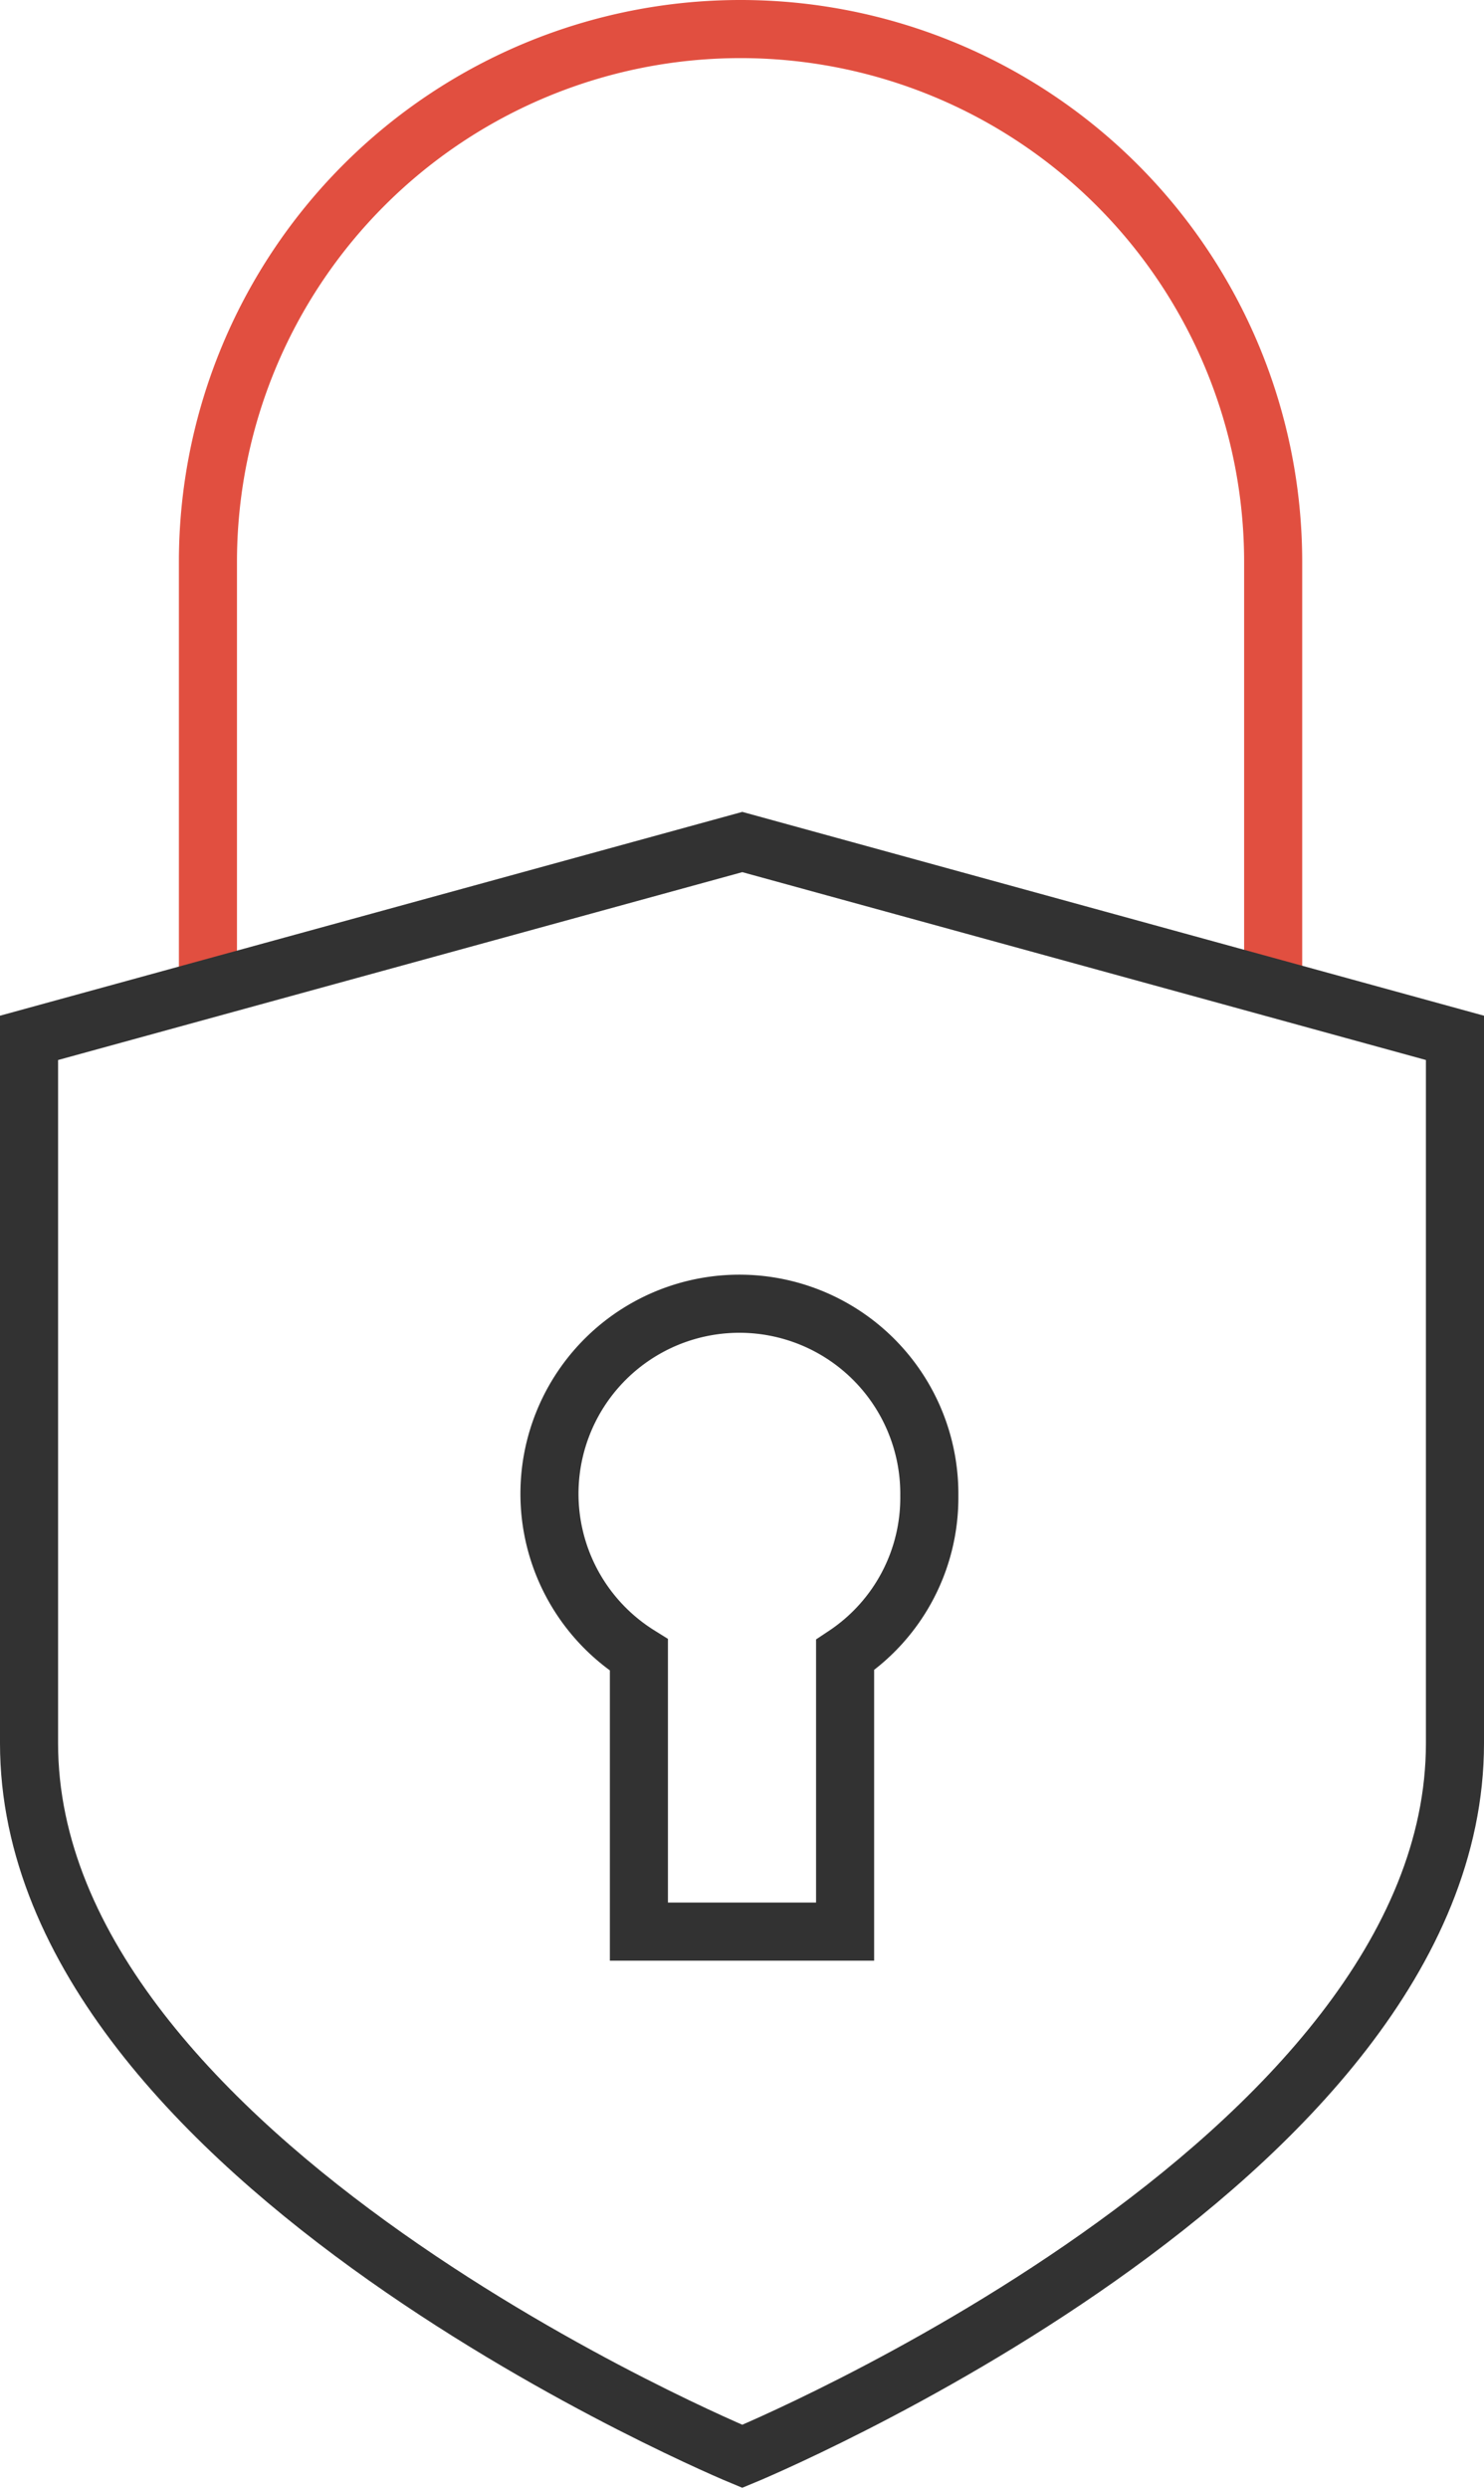
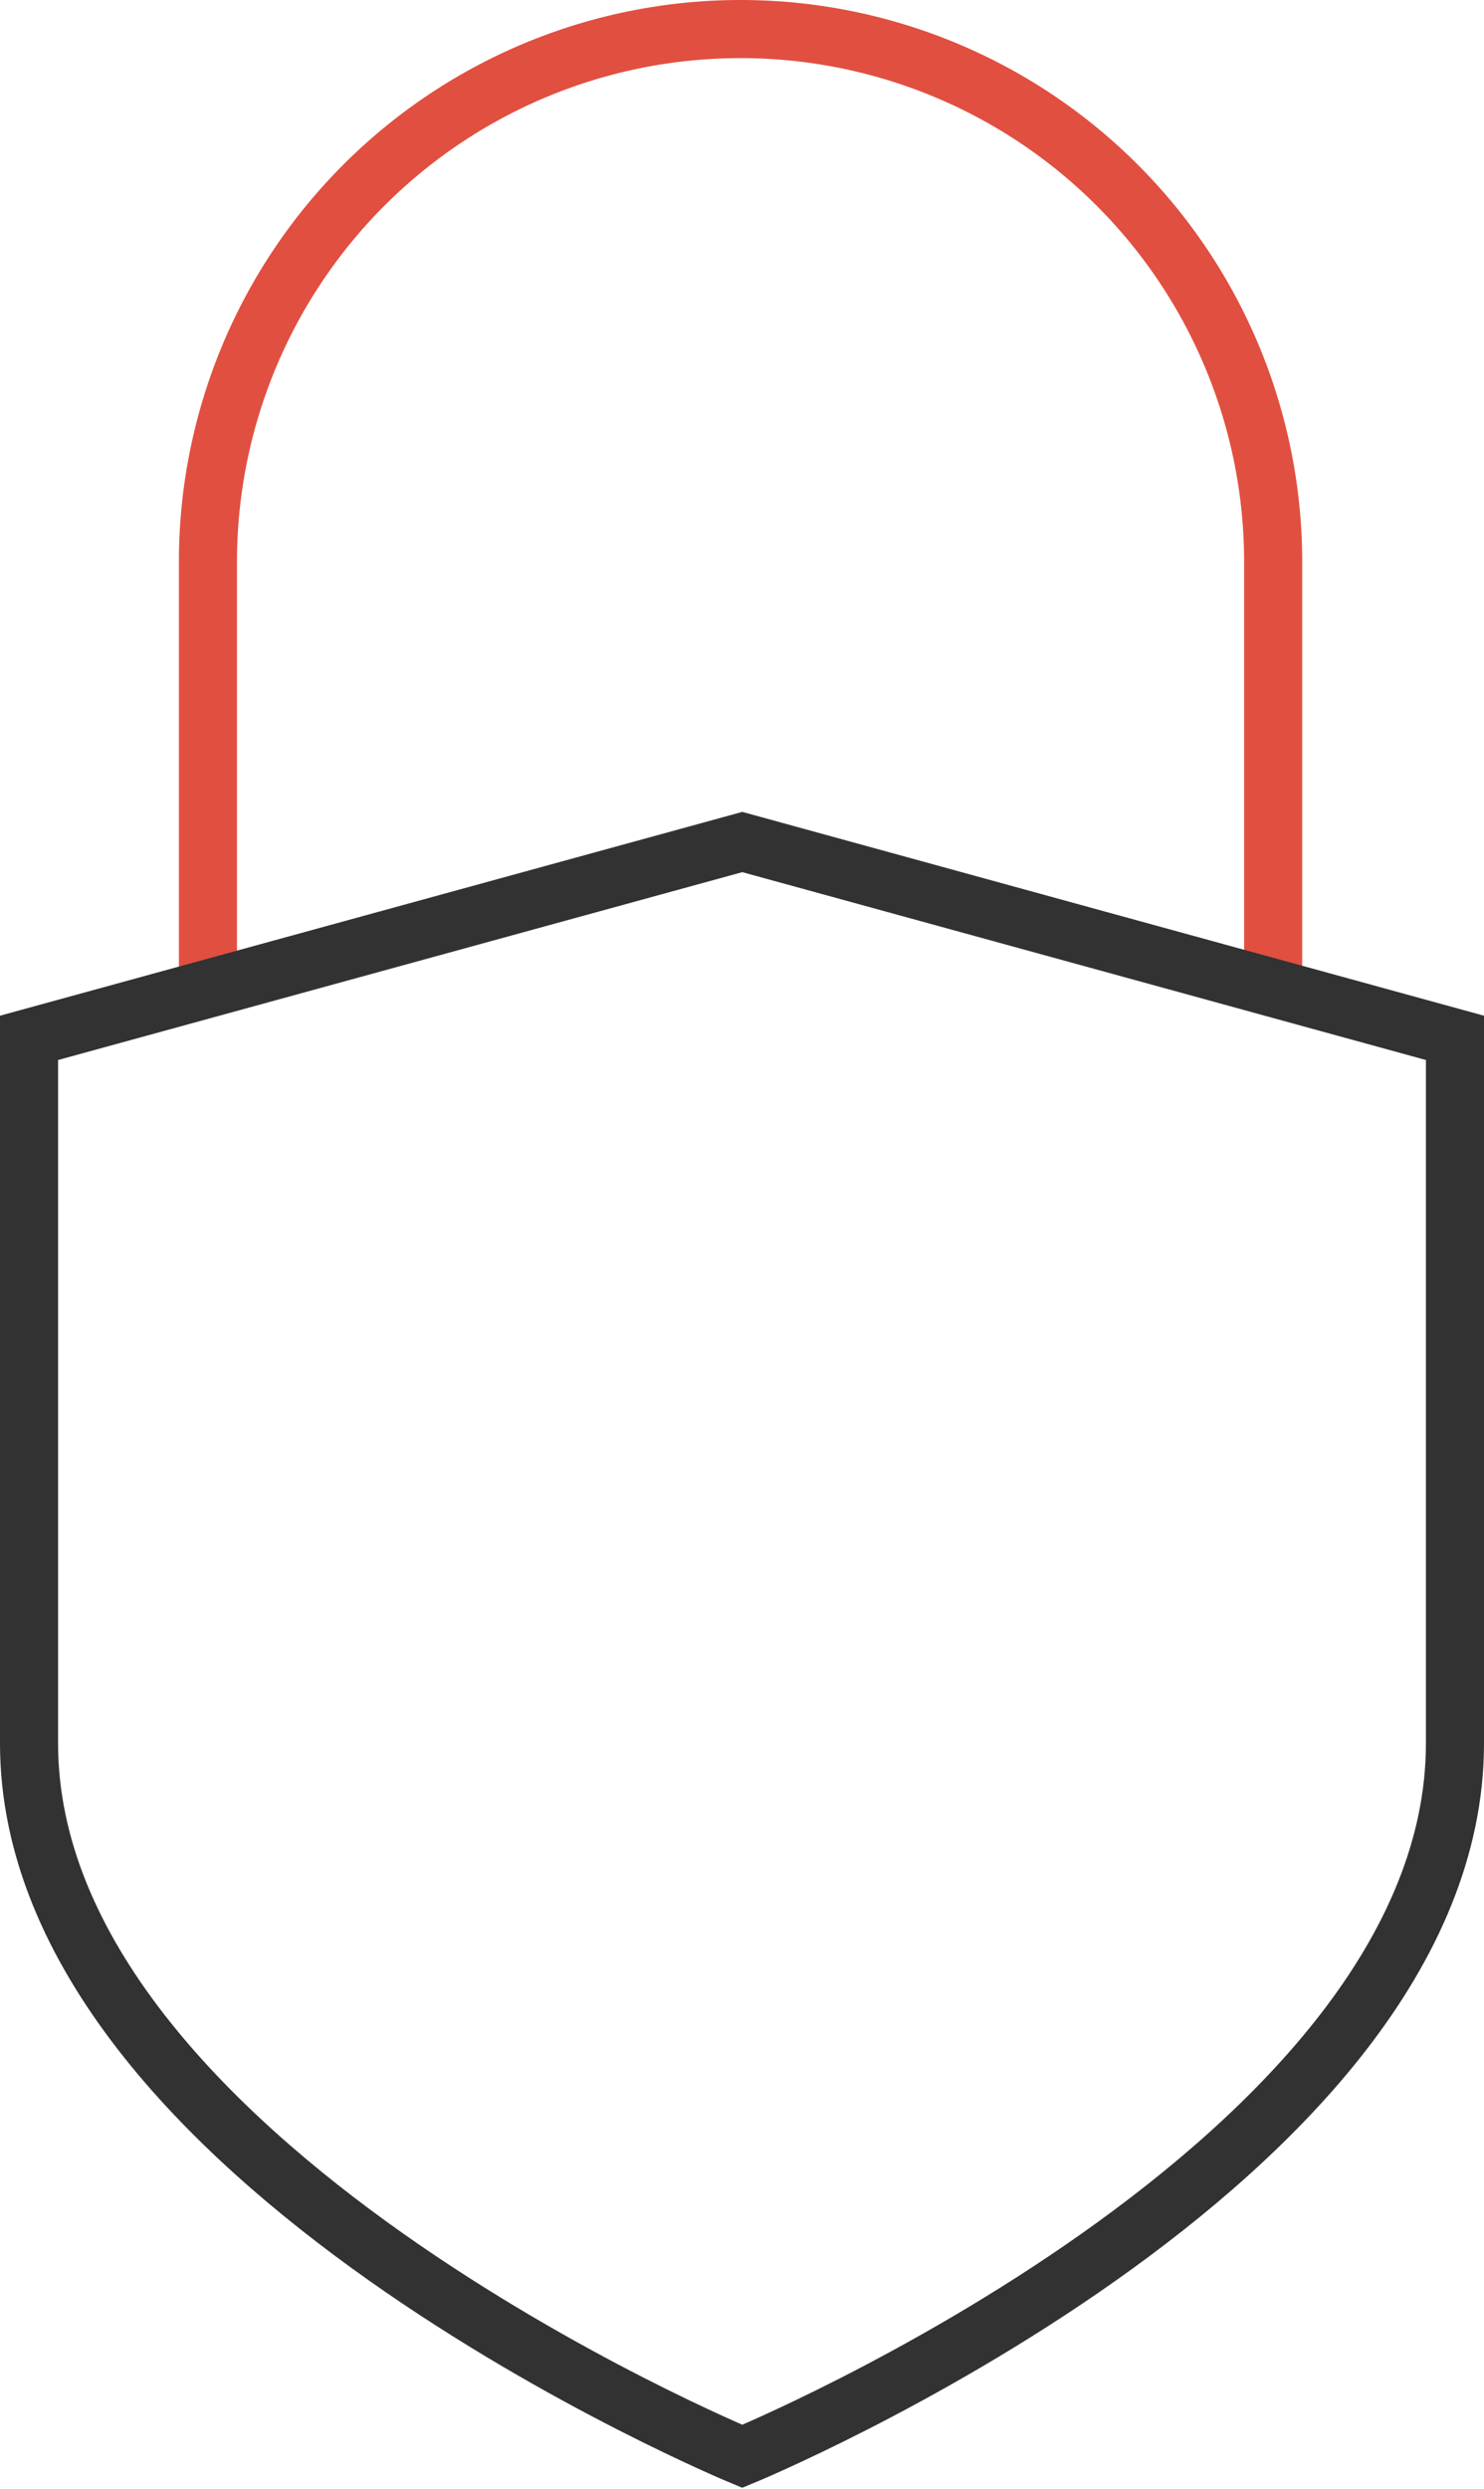
<svg xmlns="http://www.w3.org/2000/svg" viewBox="0 0 25.55 42.83">
  <defs>
    <style>.cls-1,.cls-2{fill:none;stroke-miterlimit:10;}.cls-1{stroke:#e14f40;}.cls-2{stroke:#323232;}</style>
  </defs>
  <title>picto-cadenas</title>
  <g id="Calque_2" data-name="Calque 2">
    <g id="Calque_2-2" data-name="Calque 2">
      <path class="cls-1" d="M21.92,17V9.67a9.17,9.17,0,0,0-18.34,0V17" />
      <path class="cls-2" d="M12.78,14.49.5,17.86V30c0,7.2,12.28,12.27,12.28,12.27S25.05,37.22,25.05,30V17.86Z" />
-       <path class="cls-2" d="M16,25.74a3.27,3.27,0,1,0-5,2.74v4.76h3.55V28.48A3.25,3.25,0,0,0,16,25.74Z" />
    </g>
  </g>
</svg>